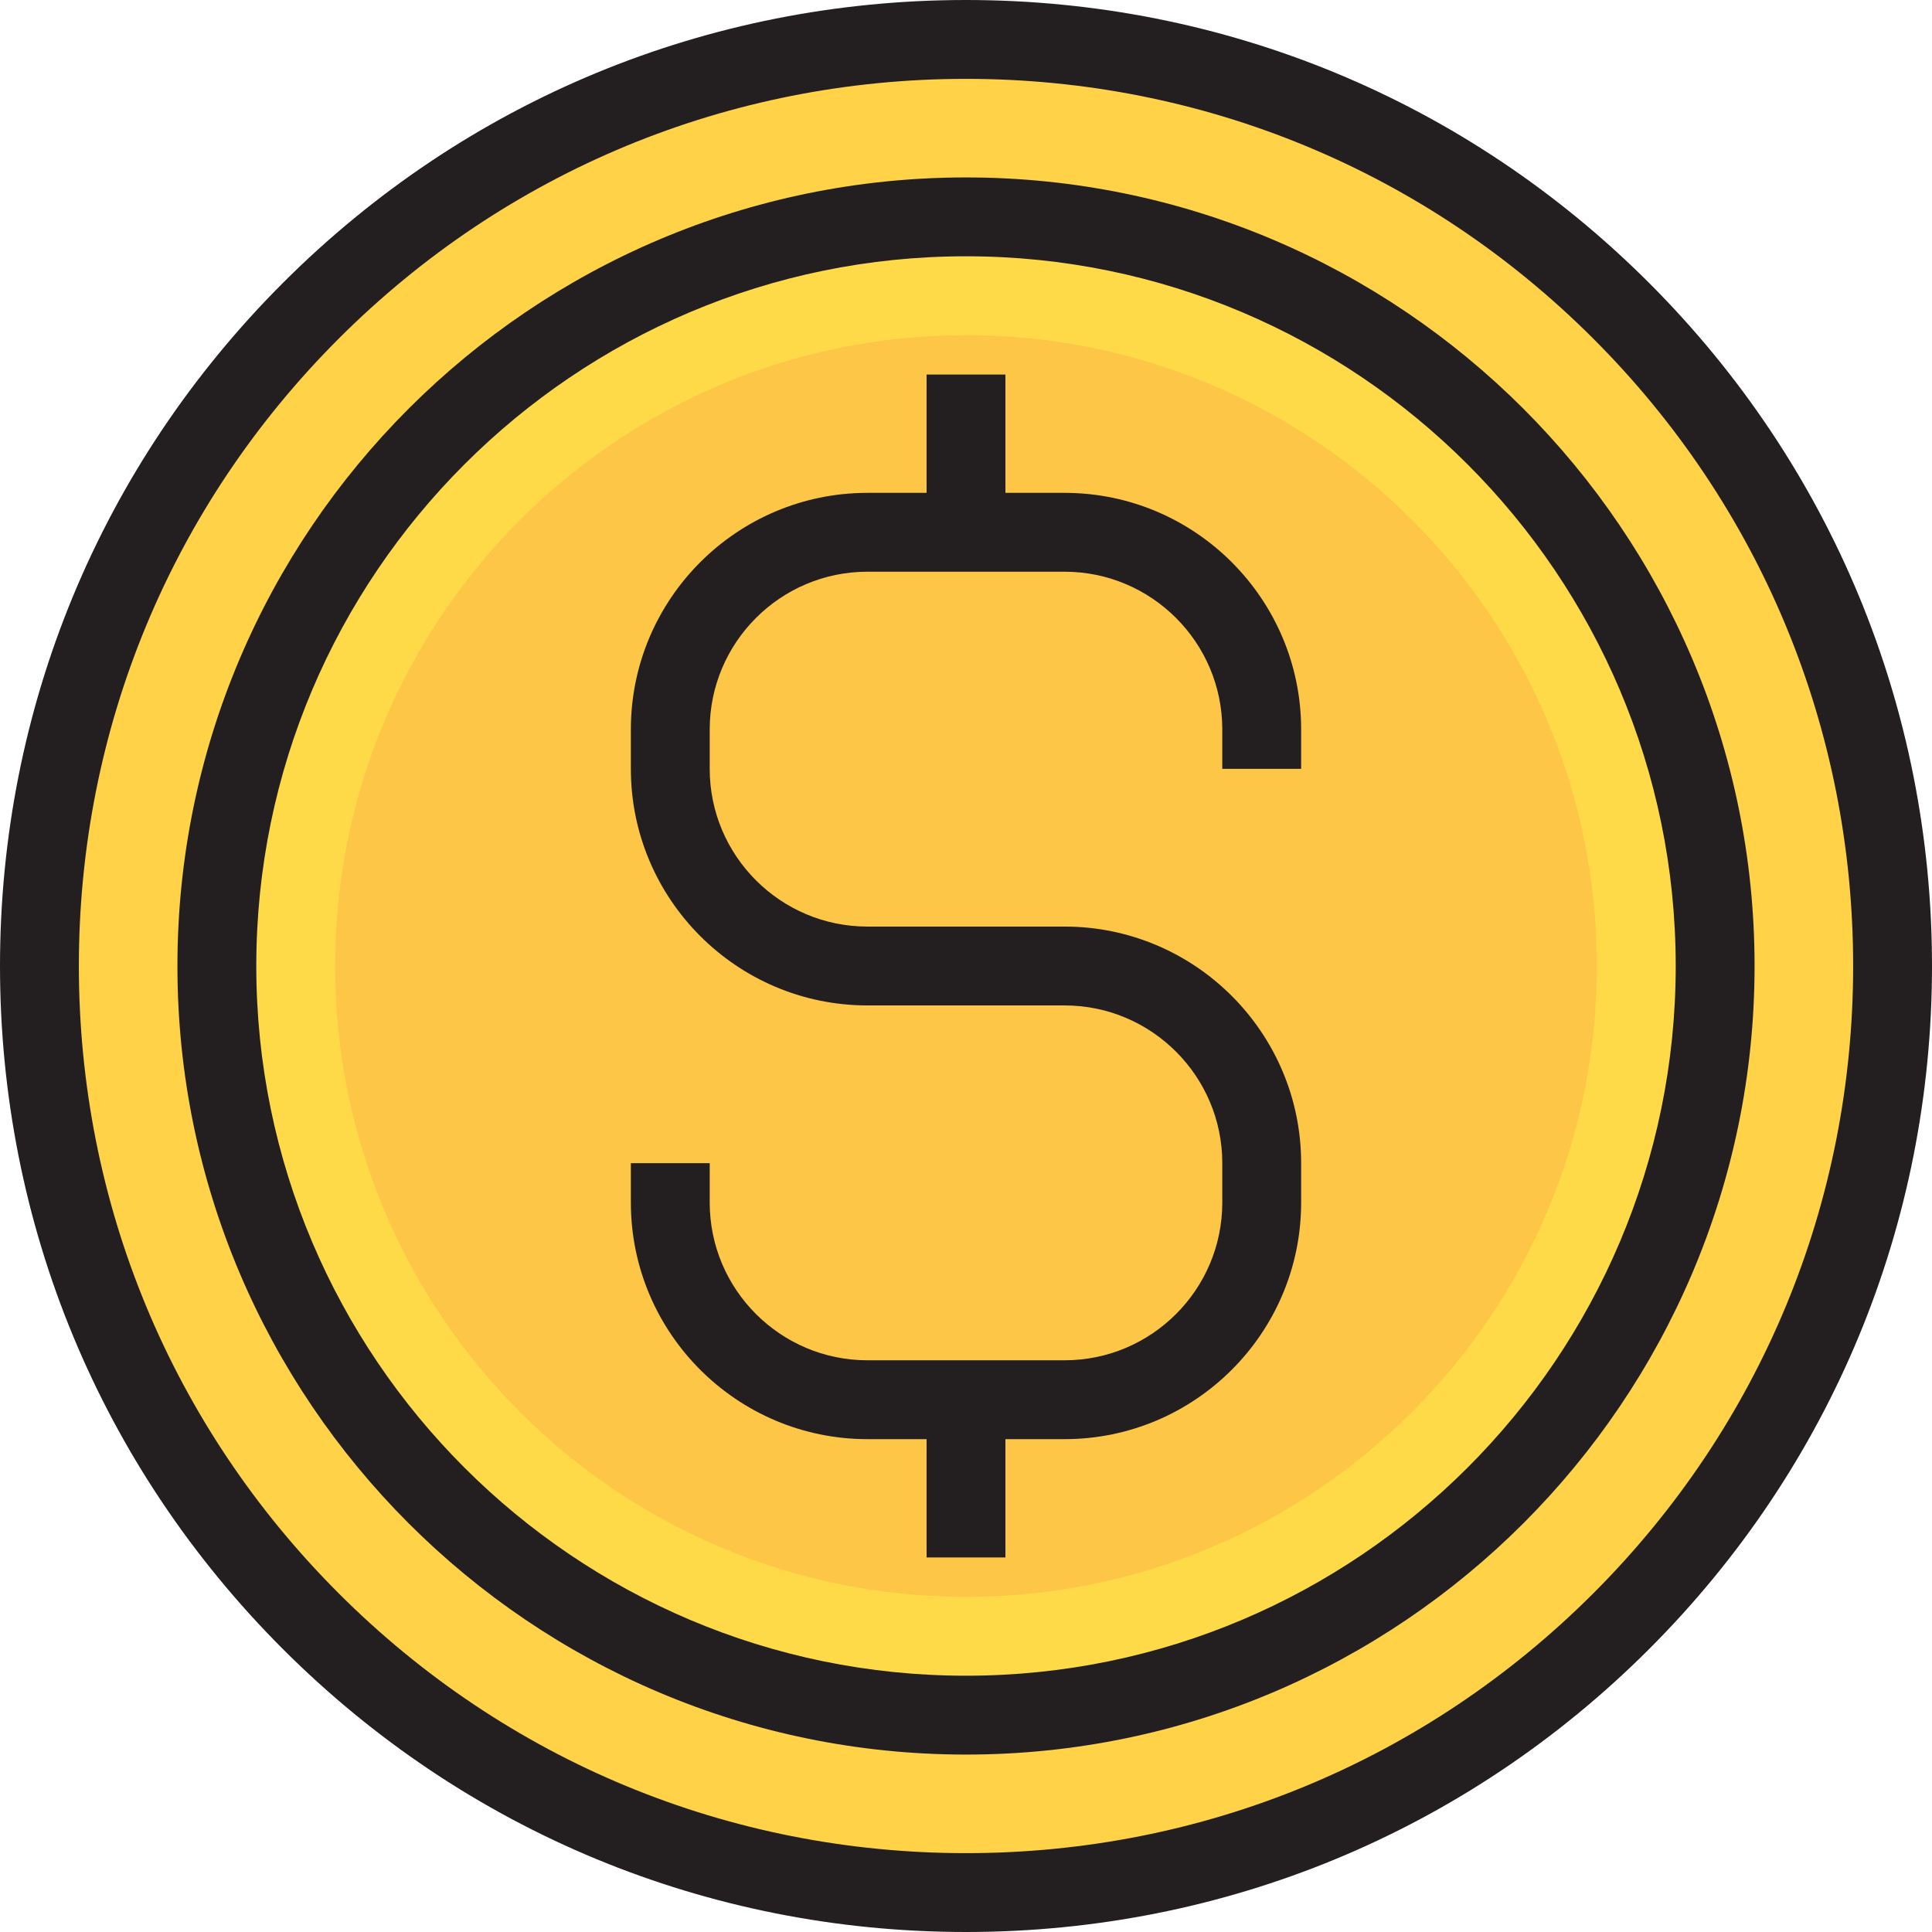
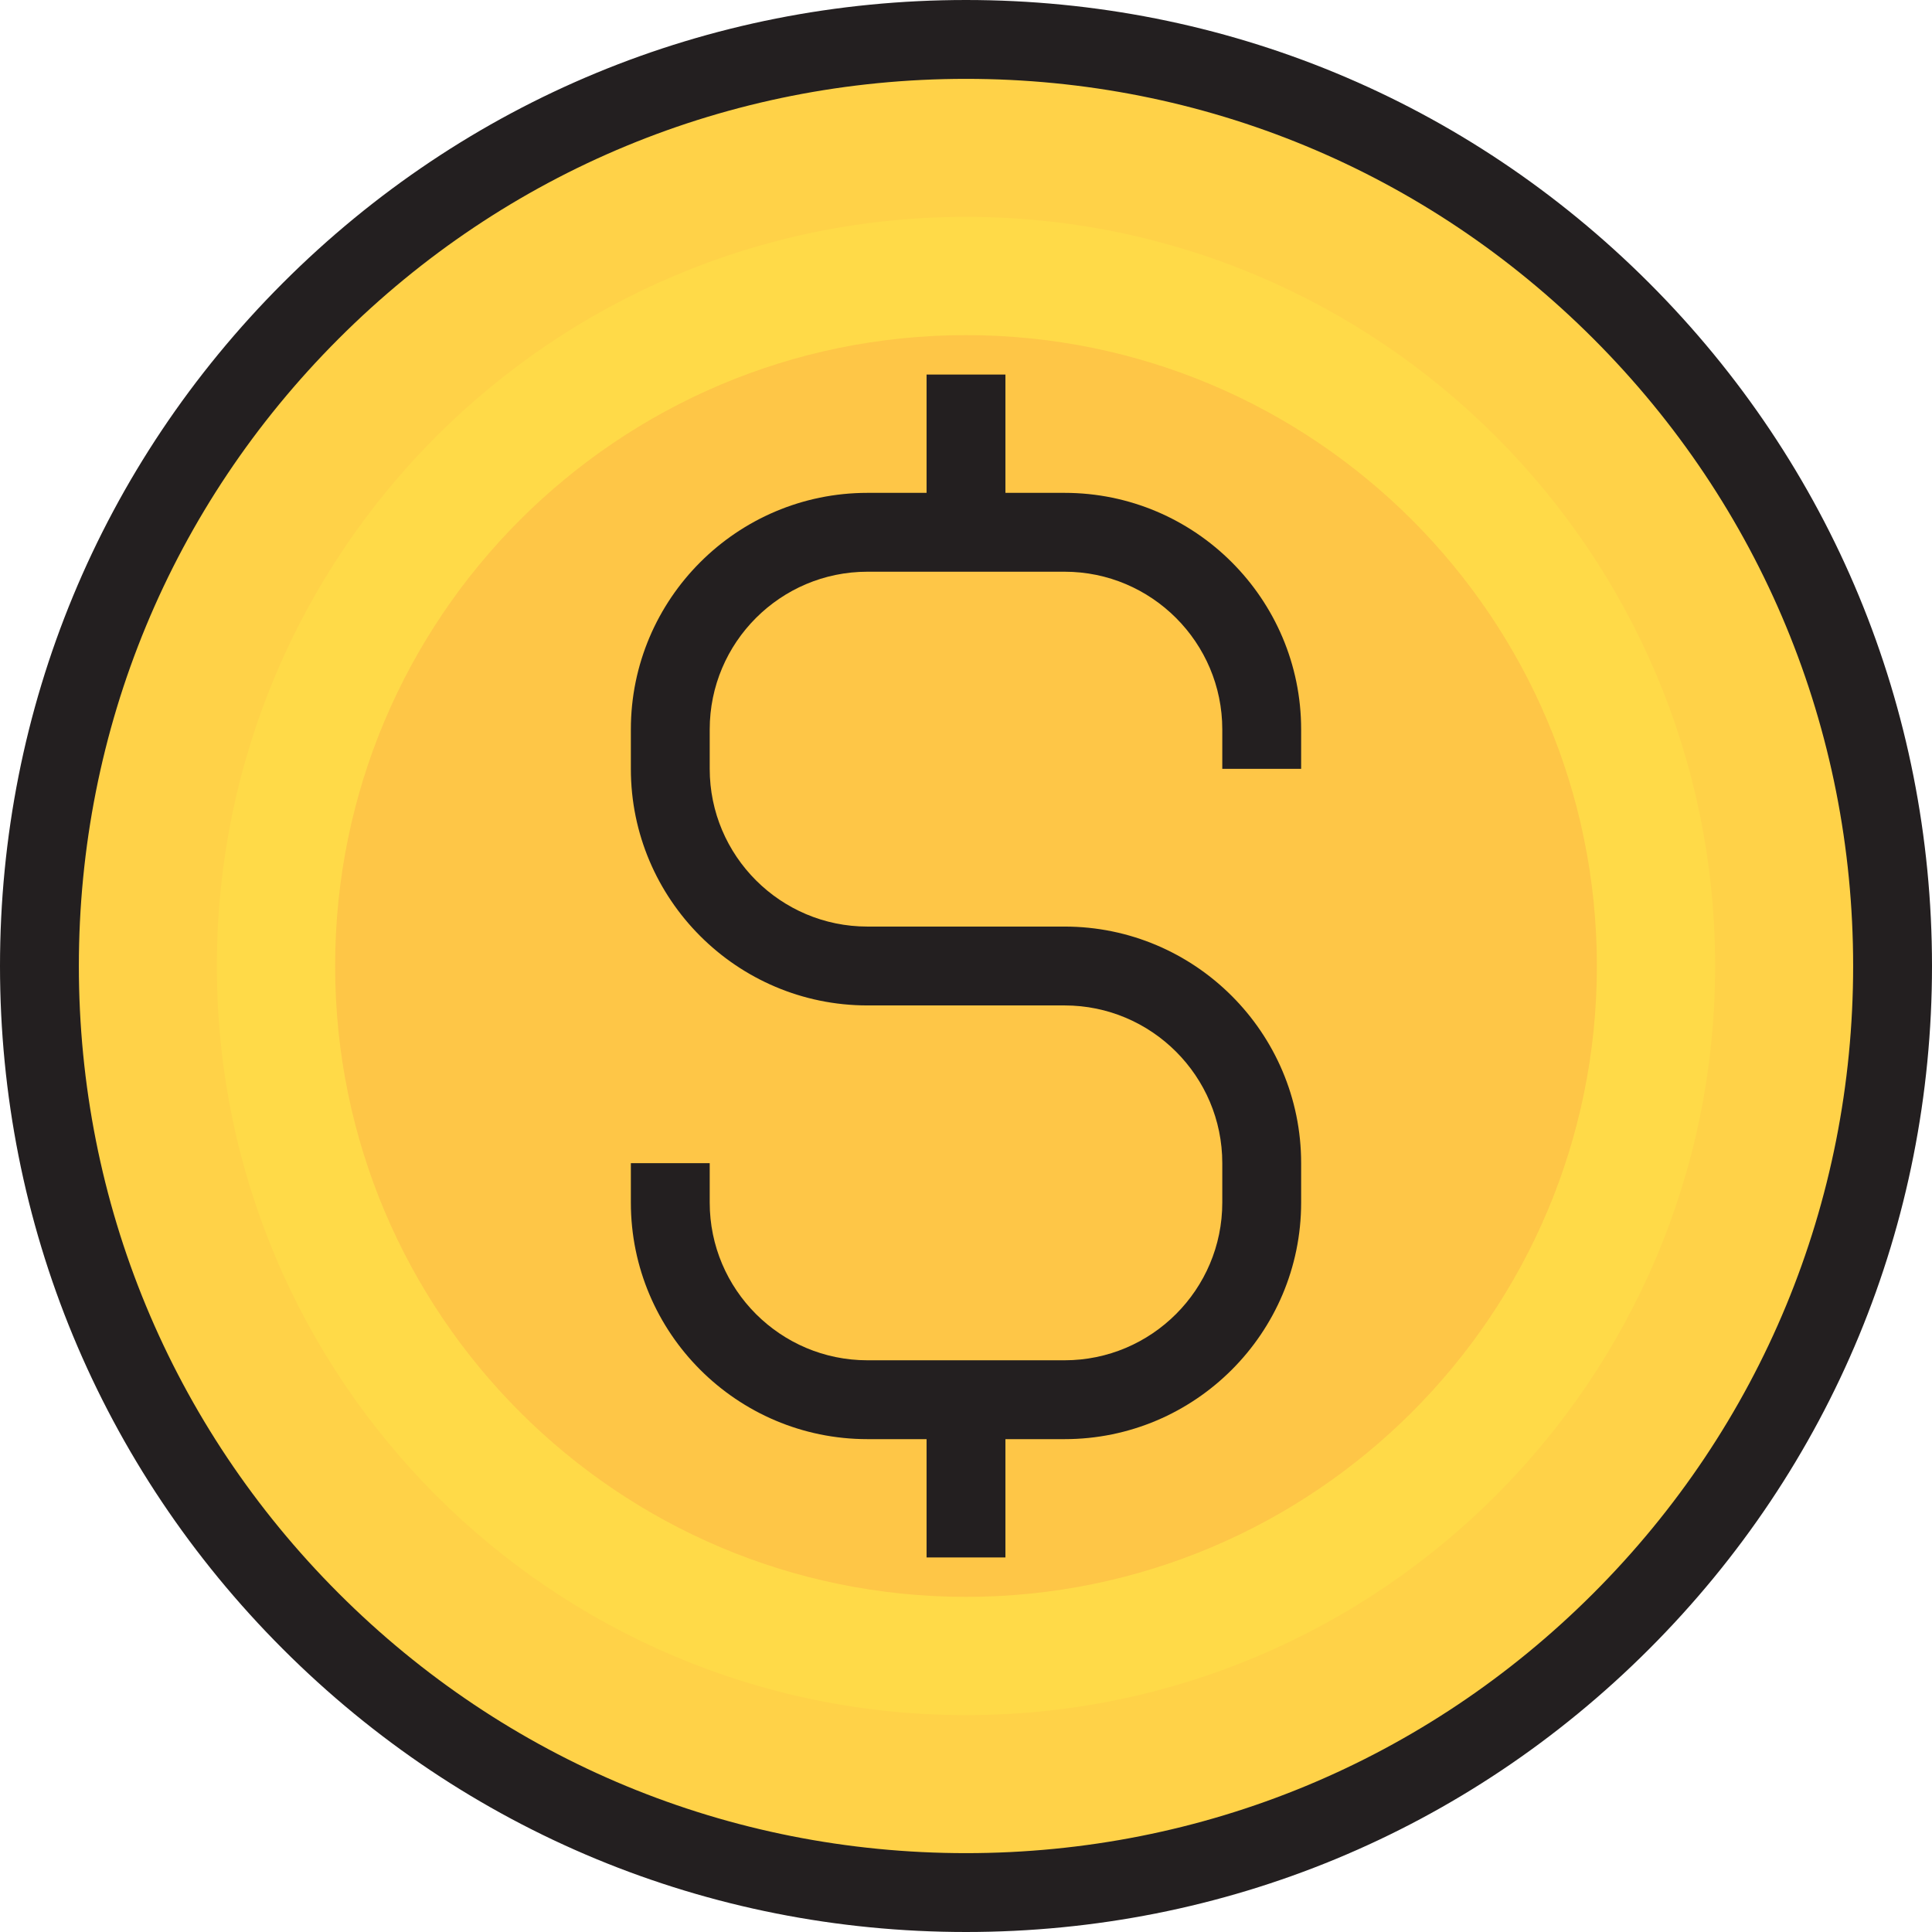
<svg xmlns="http://www.w3.org/2000/svg" height="800px" width="800px" version="1.1" id="Layer_1" viewBox="0 0 490 490" xml:space="preserve">
  <g>
    <g id="XMLID_56_">
      <g>
        <path style="fill:#FFD248;" d="M245,10c129.8,0,235,105.2,235,235S374.8,480,245,480S10,374.8,10,245S115.2,10,245,10z" />
      </g>
      <g>
        <g>
          <path style="fill:#231F20;" d="M245,490c-65.448,0-126.975-25.482-173.246-71.754C25.483,371.975,0,310.448,0,245      S25.483,118.025,71.754,71.754C118.025,25.482,179.552,0,245,0s126.975,25.482,173.246,71.754      C464.517,118.025,490,179.552,490,245s-25.483,126.975-71.754,173.246C371.975,464.518,310.448,490,245,490z M245,20      c-60.106,0-116.61,23.402-159.104,65.896S20,184.895,20,245s23.402,116.61,65.896,159.104S184.894,470,245,470      s116.61-23.402,159.104-65.896S470,305.105,470,245s-23.402-116.61-65.896-159.104S305.106,20,245,20z" />
        </g>
      </g>
    </g>
    <g id="XMLID_57_">
      <g>
        <path style="fill:#FFDA48;" d="M245,55c104.9,0,190,85.1,190,190s-85.1,190-190,190S55,349.9,55,245S140.1,55,245,55z" />
        <g>
          <path style="fill:#FEC647;" d="M245,85c88.337,0,160,71.663,160,160s-71.663,160-160,160S85,333.337,85,245S156.663,85,245,85z" />
        </g>
      </g>
      <g>
        <g>
-           <path style="fill:#231F20;" d="M245,445c-110.28,0-200-89.72-200-200S134.72,45,245,45s200,89.72,200,200S355.28,445,245,445z       M245,65c-99.252,0-180,80.748-180,180s80.748,180,180,180s180-80.748,180-180S344.252,65,245,65z" />
-         </g>
+           </g>
      </g>
    </g>
    <path style="fill:#231F20;" d="M330,195v-10c0-33.084-26.916-60-60-60h-15V95h-20v30h-15c-33.084,0-60,26.916-60,60v10   c0,33.084,26.916,60,60,60h50c22.056,0,40,17.944,40,40v10c0,22.056-17.944,40-40,40h-50c-22.056,0-40-17.944-40-40v-10h-20v10   c0,33.084,26.916,60,60,60h15v30h20v-30h15c33.084,0,60-26.916,60-60v-10c0-33.084-26.916-60-60-60h-50c-22.056,0-40-17.944-40-40   v-10c0-22.056,17.944-40,40-40h50c22.056,0,40,17.944,40,40v10H330z" />
  </g>
</svg>